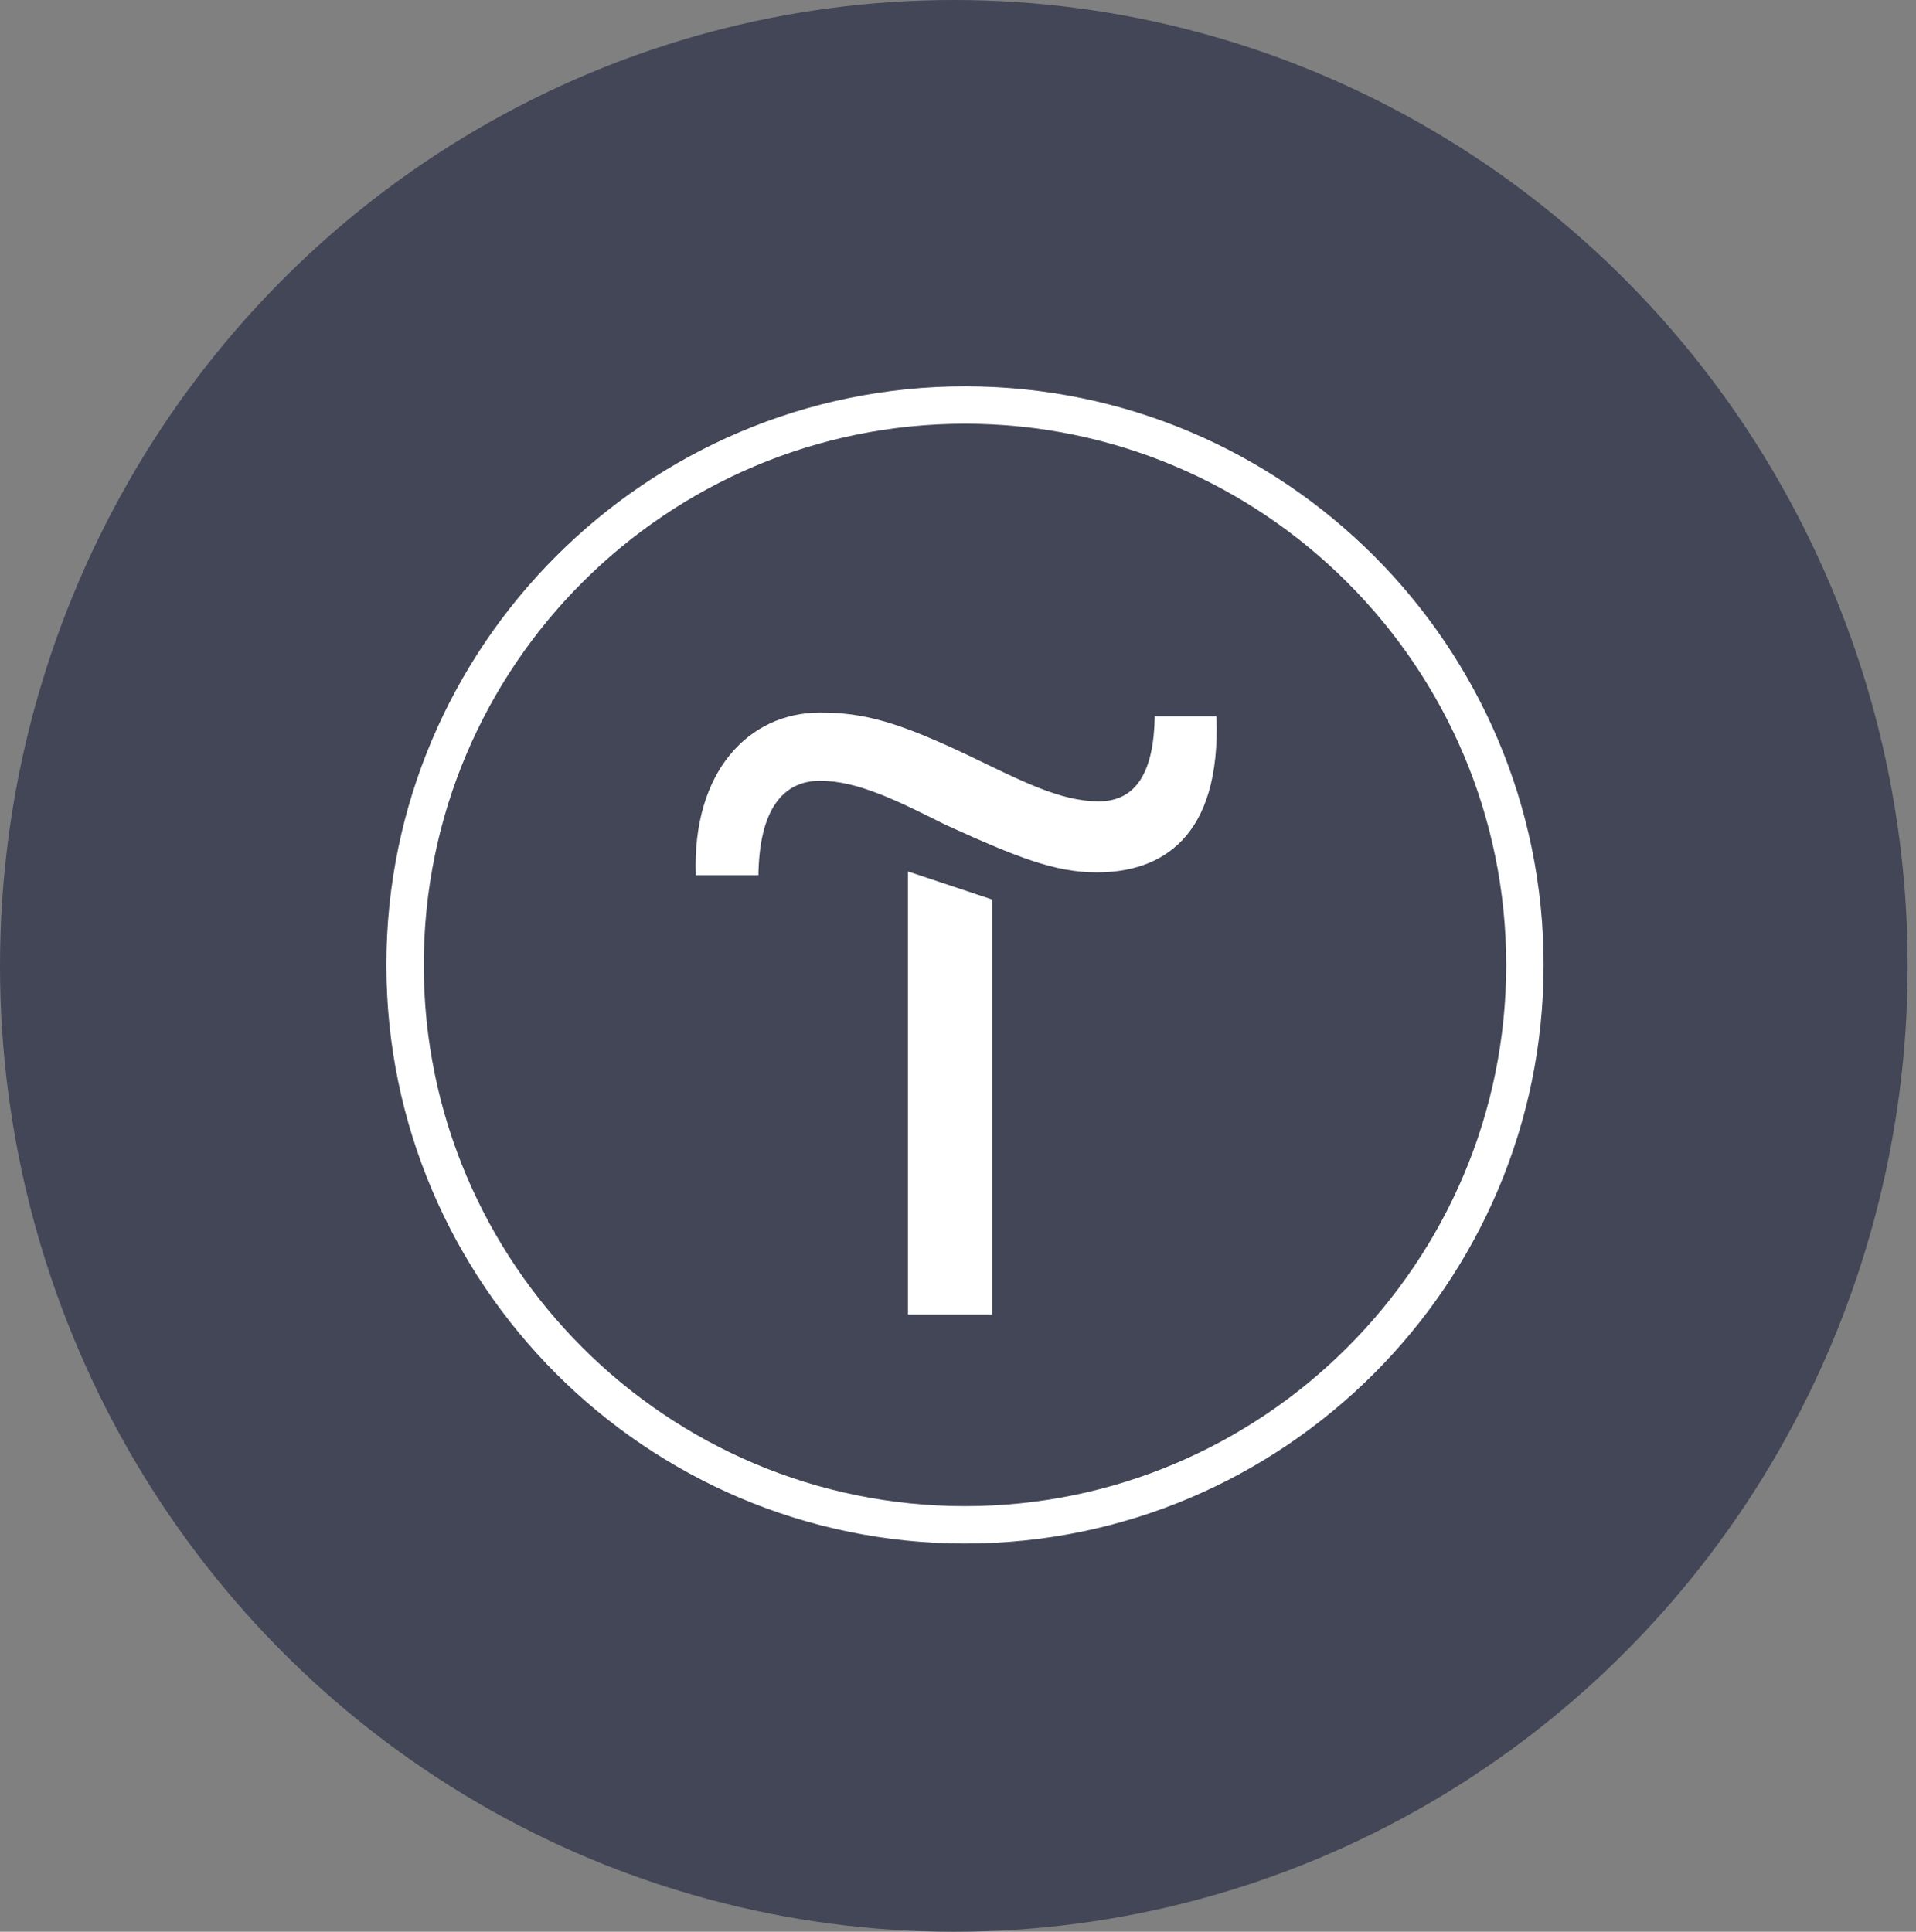
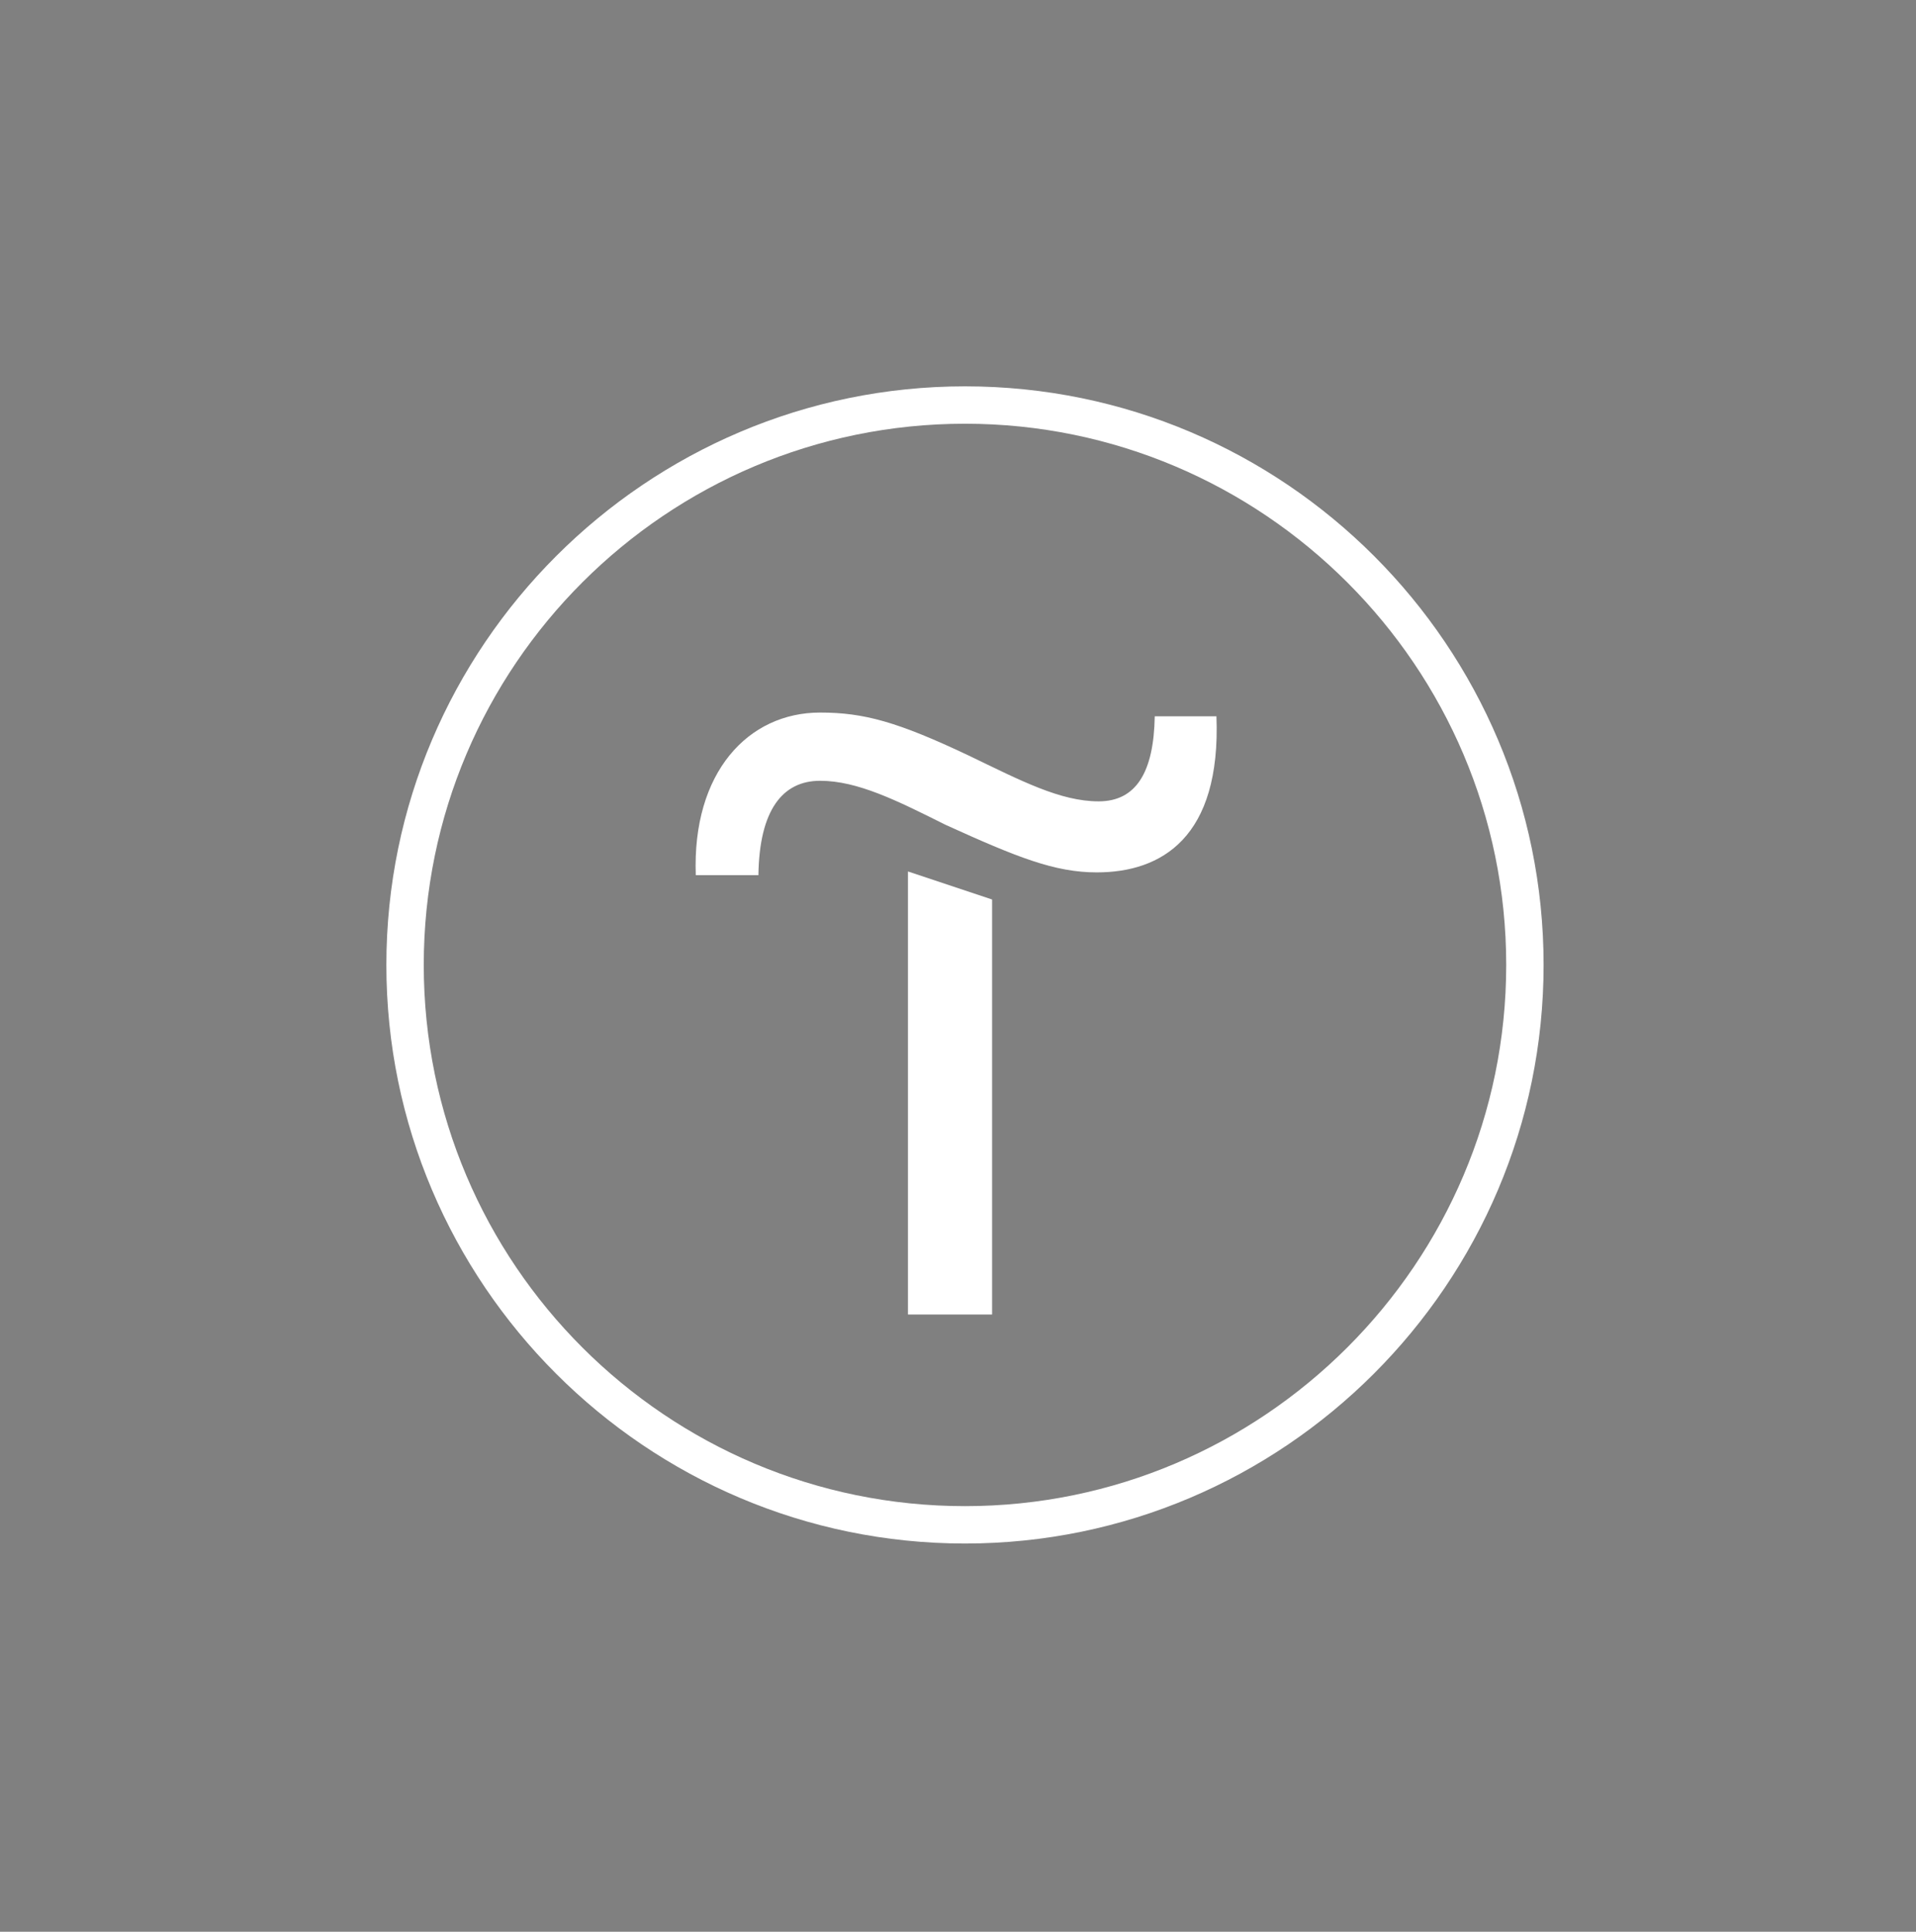
<svg xmlns="http://www.w3.org/2000/svg" width="121" height="122" viewBox="0 0 121 122" fill="none">
  <rect x="0" y="0" width="121" height="122" fill="#808080" stroke="none" />
-   <ellipse cx="60.237" cy="61" rx="60.237" ry="61" fill="#424657" />
  <g clip-path="url(#clip0_308_458)">
    <path d="M57.34 83.019H62.653V56.809L57.34 55.038V83.019Z" fill="white" />
    <path d="M72.925 45.238C72.866 48.78 71.744 50.61 69.383 50.61C66.962 50.61 64.483 49.311 61.177 47.717C56.691 45.592 54.566 45.002 51.791 45.002C47.246 45.002 43.704 48.78 43.94 55.274H47.895C47.954 51.141 49.43 49.311 51.791 49.311C54.152 49.311 56.632 50.551 59.701 52.086C64.247 54.152 66.608 55.096 69.265 55.096C73.338 55.096 77.116 52.912 76.821 45.238H72.925Z" fill="white" />
    <path fill-rule="evenodd" clip-rule="evenodd" d="M24.4 60.941C24.4 40.811 40.811 24.4 60.941 24.4C81.13 24.4 97.482 40.811 97.482 60.941C97.482 81.071 81.071 97.482 60.941 97.482C40.811 97.482 24.4 81.071 24.4 60.941ZM26.761 60.941C26.761 79.831 42.11 95.121 60.941 95.121C79.772 95.121 95.121 79.772 95.121 60.941C95.121 42.11 79.772 26.761 60.941 26.761C42.11 26.761 26.761 42.051 26.761 60.941Z" fill="white" />
  </g>
  <defs>
    <clipPath id="clip0_308_458">
      <rect width="73.2" height="73.2" fill="white" transform="translate(24.4 24.4)" />
    </clipPath>
  </defs>
</svg>